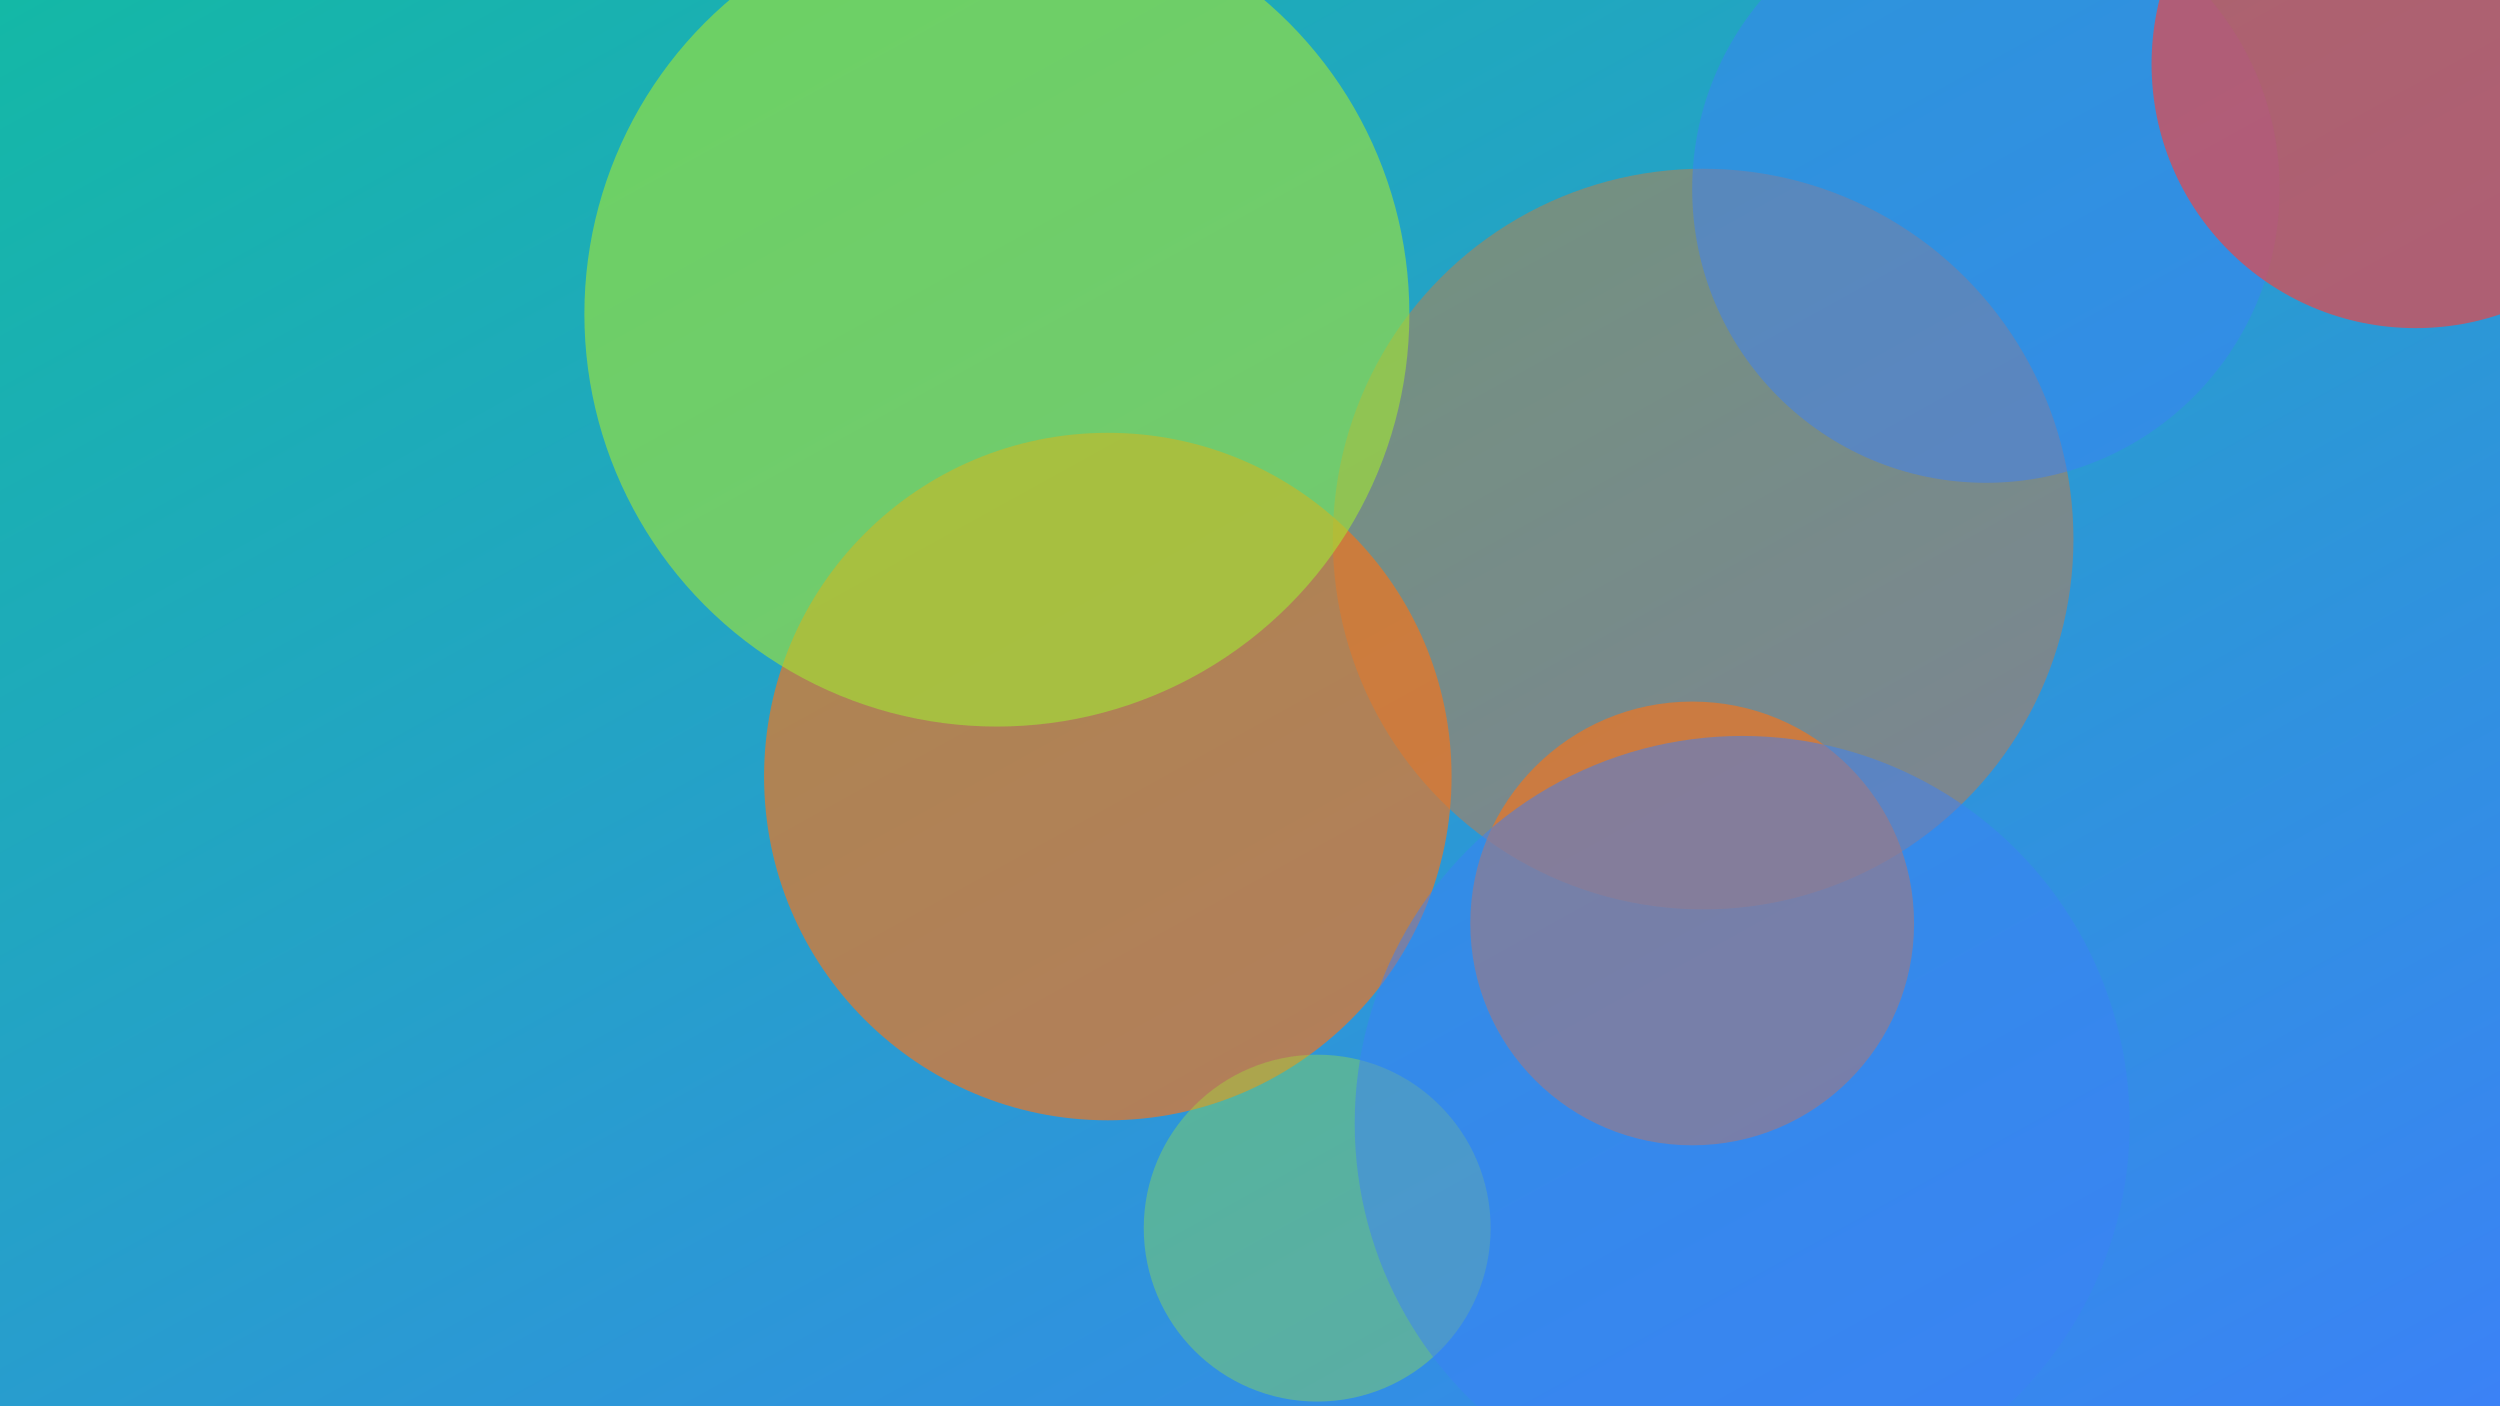
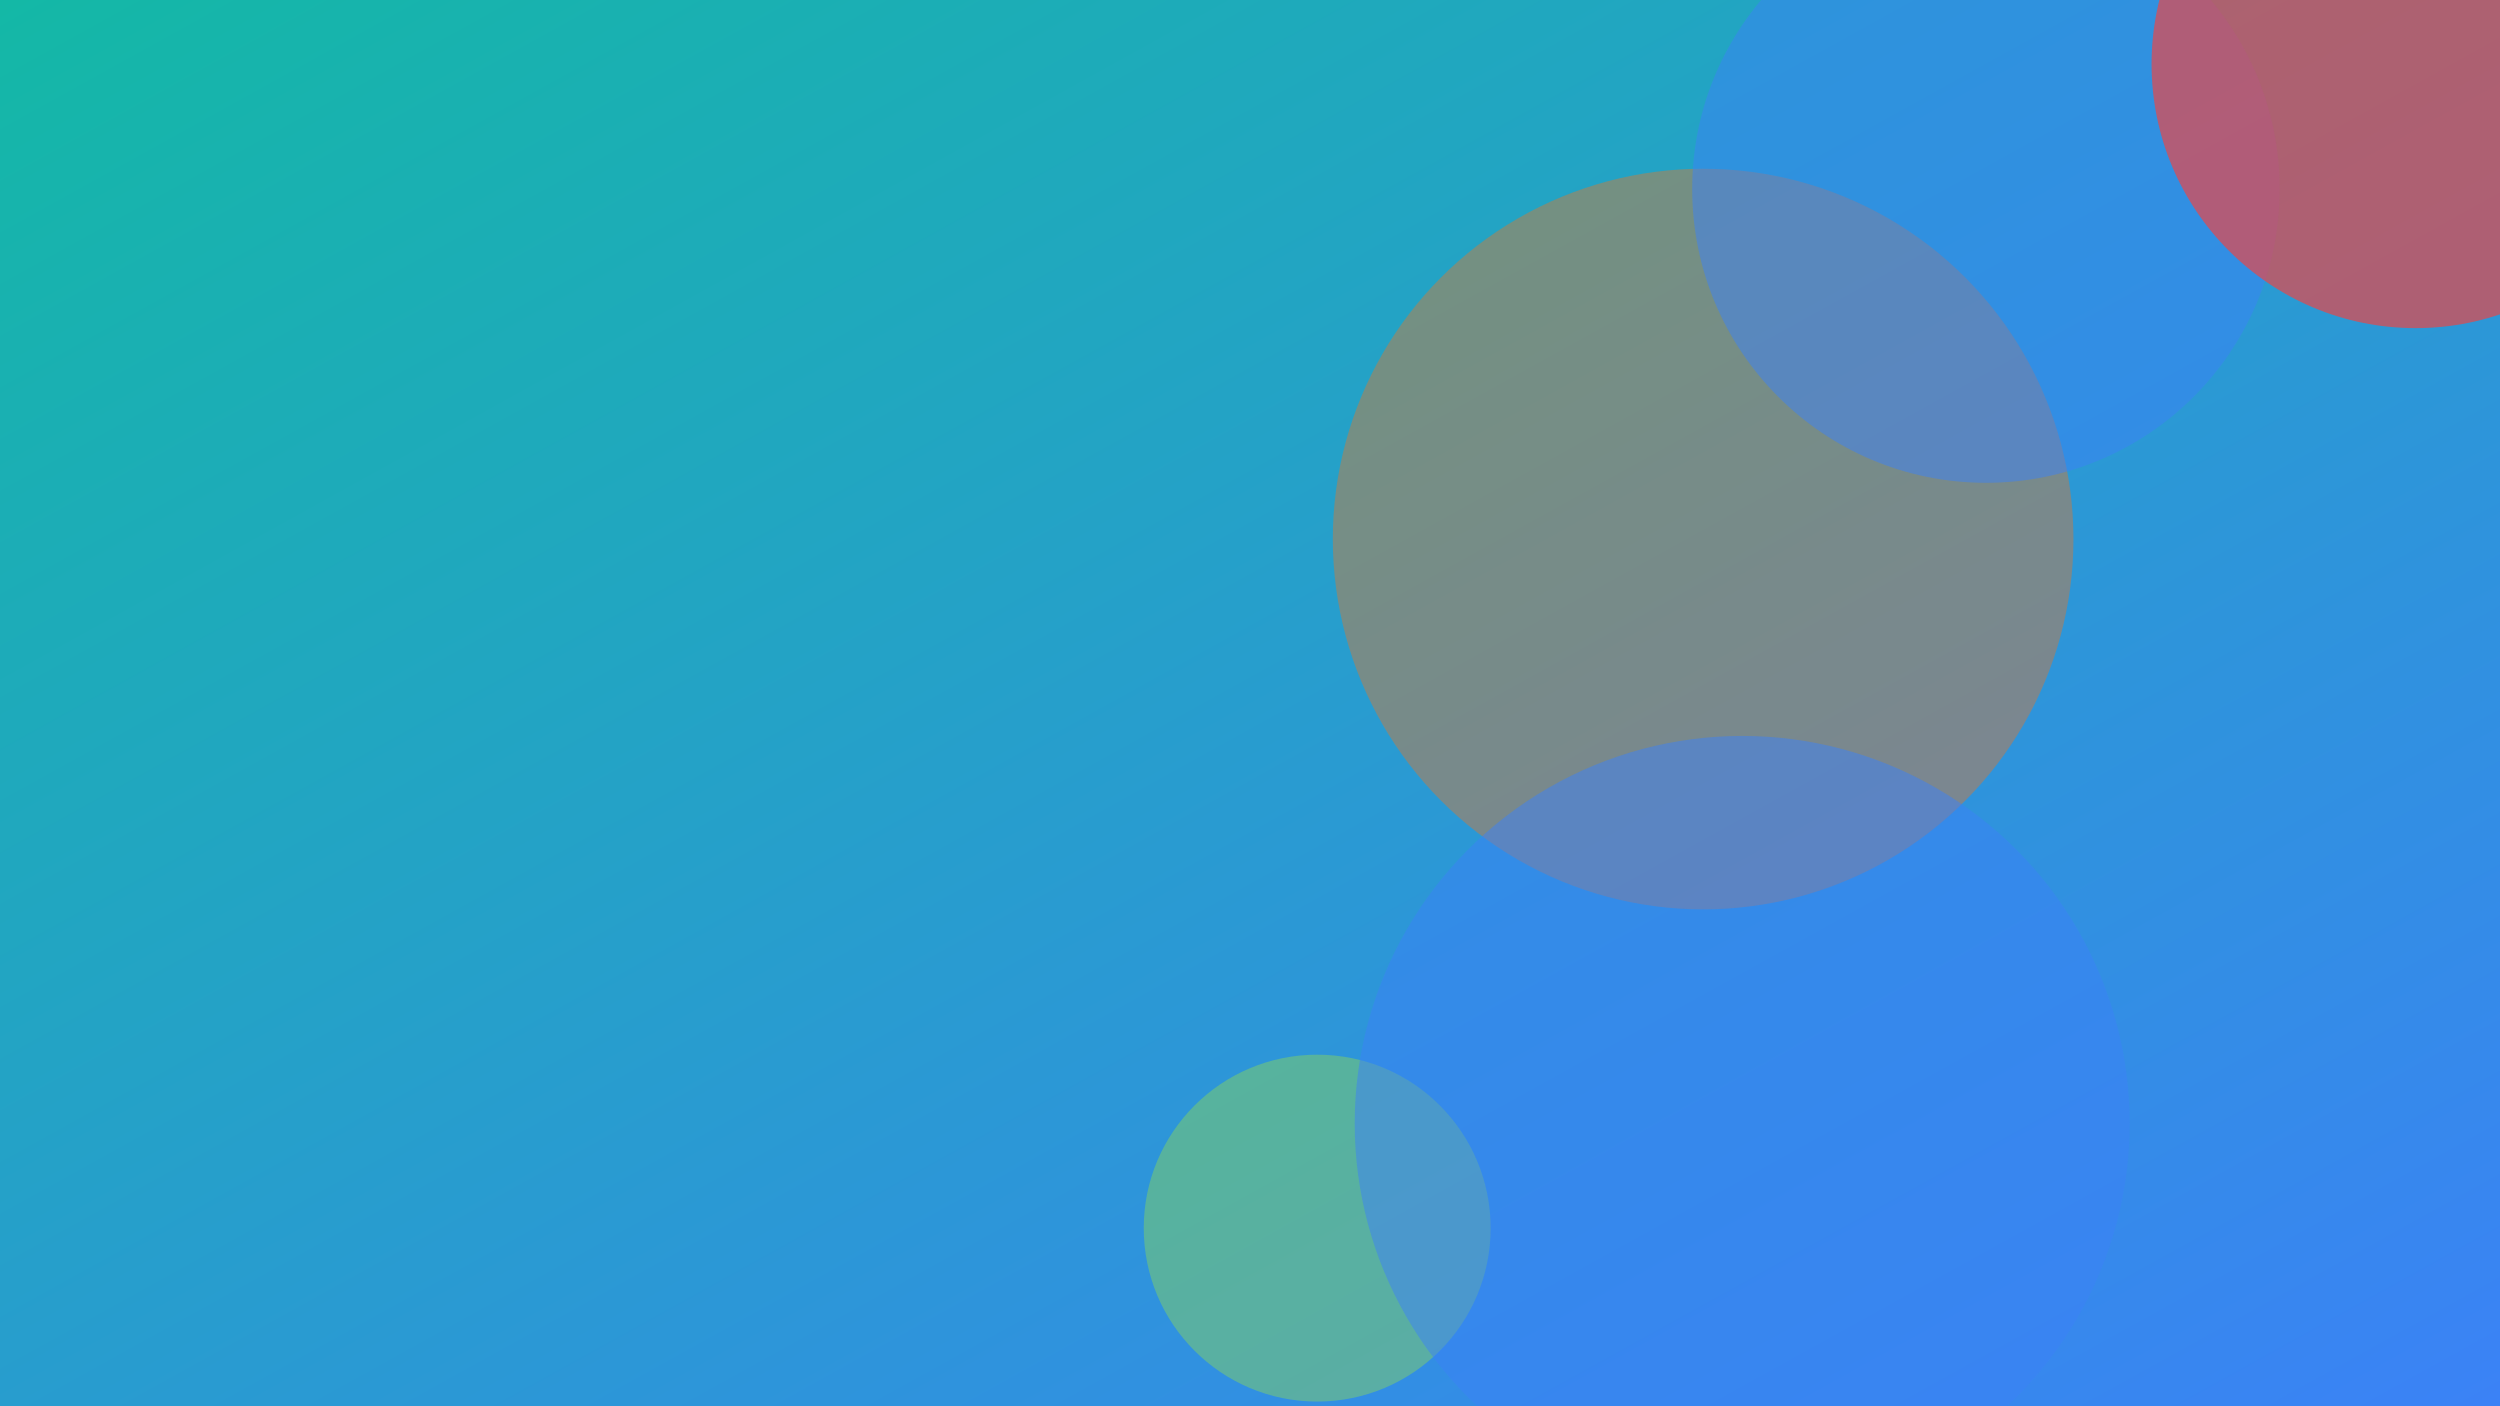
<svg xmlns="http://www.w3.org/2000/svg" width="1600" height="900" viewBox="0 0 1600 900" role="img" aria-labelledby="title">
  <title>Sgraffito on Ceramics: Tools, Patterns, Finishing — illustration 2</title>
  <defs>
    <linearGradient id="glvyill" x1="0" y1="0" x2="1" y2="1">
      <stop offset="0%" stop-color="#14b8a6" />
      <stop offset="100%" stop-color="#3b82f6" />
    </linearGradient>
    <filter id="blur">
      <feGaussianBlur in="SourceGraphic" stdDeviation="30" />
    </filter>
  </defs>
  <rect width="100%" height="100%" fill="url(#glvyill)" />
  <g filter="url(#blur)">
    <circle cx="1090" cy="345" r="237" fill="#f97316" opacity="0.38" />
-     <circle cx="709" cy="497" r="220" fill="#f97316" opacity="0.65" />
-     <circle cx="1083" cy="591" r="142" fill="#f97316" opacity="0.64" />
    <circle cx="1271" cy="121" r="188" fill="#3b82f6" opacity="0.49" />
    <circle cx="1546" cy="41" r="169" fill="#ef4444" opacity="0.67" />
-     <circle cx="638" cy="201" r="264" fill="#a3e635" opacity="0.61" />
    <circle cx="843" cy="786" r="111" fill="#a3e635" opacity="0.36" />
    <circle cx="1115" cy="719" r="248" fill="#3b82f6" opacity="0.49" />
  </g>
</svg>